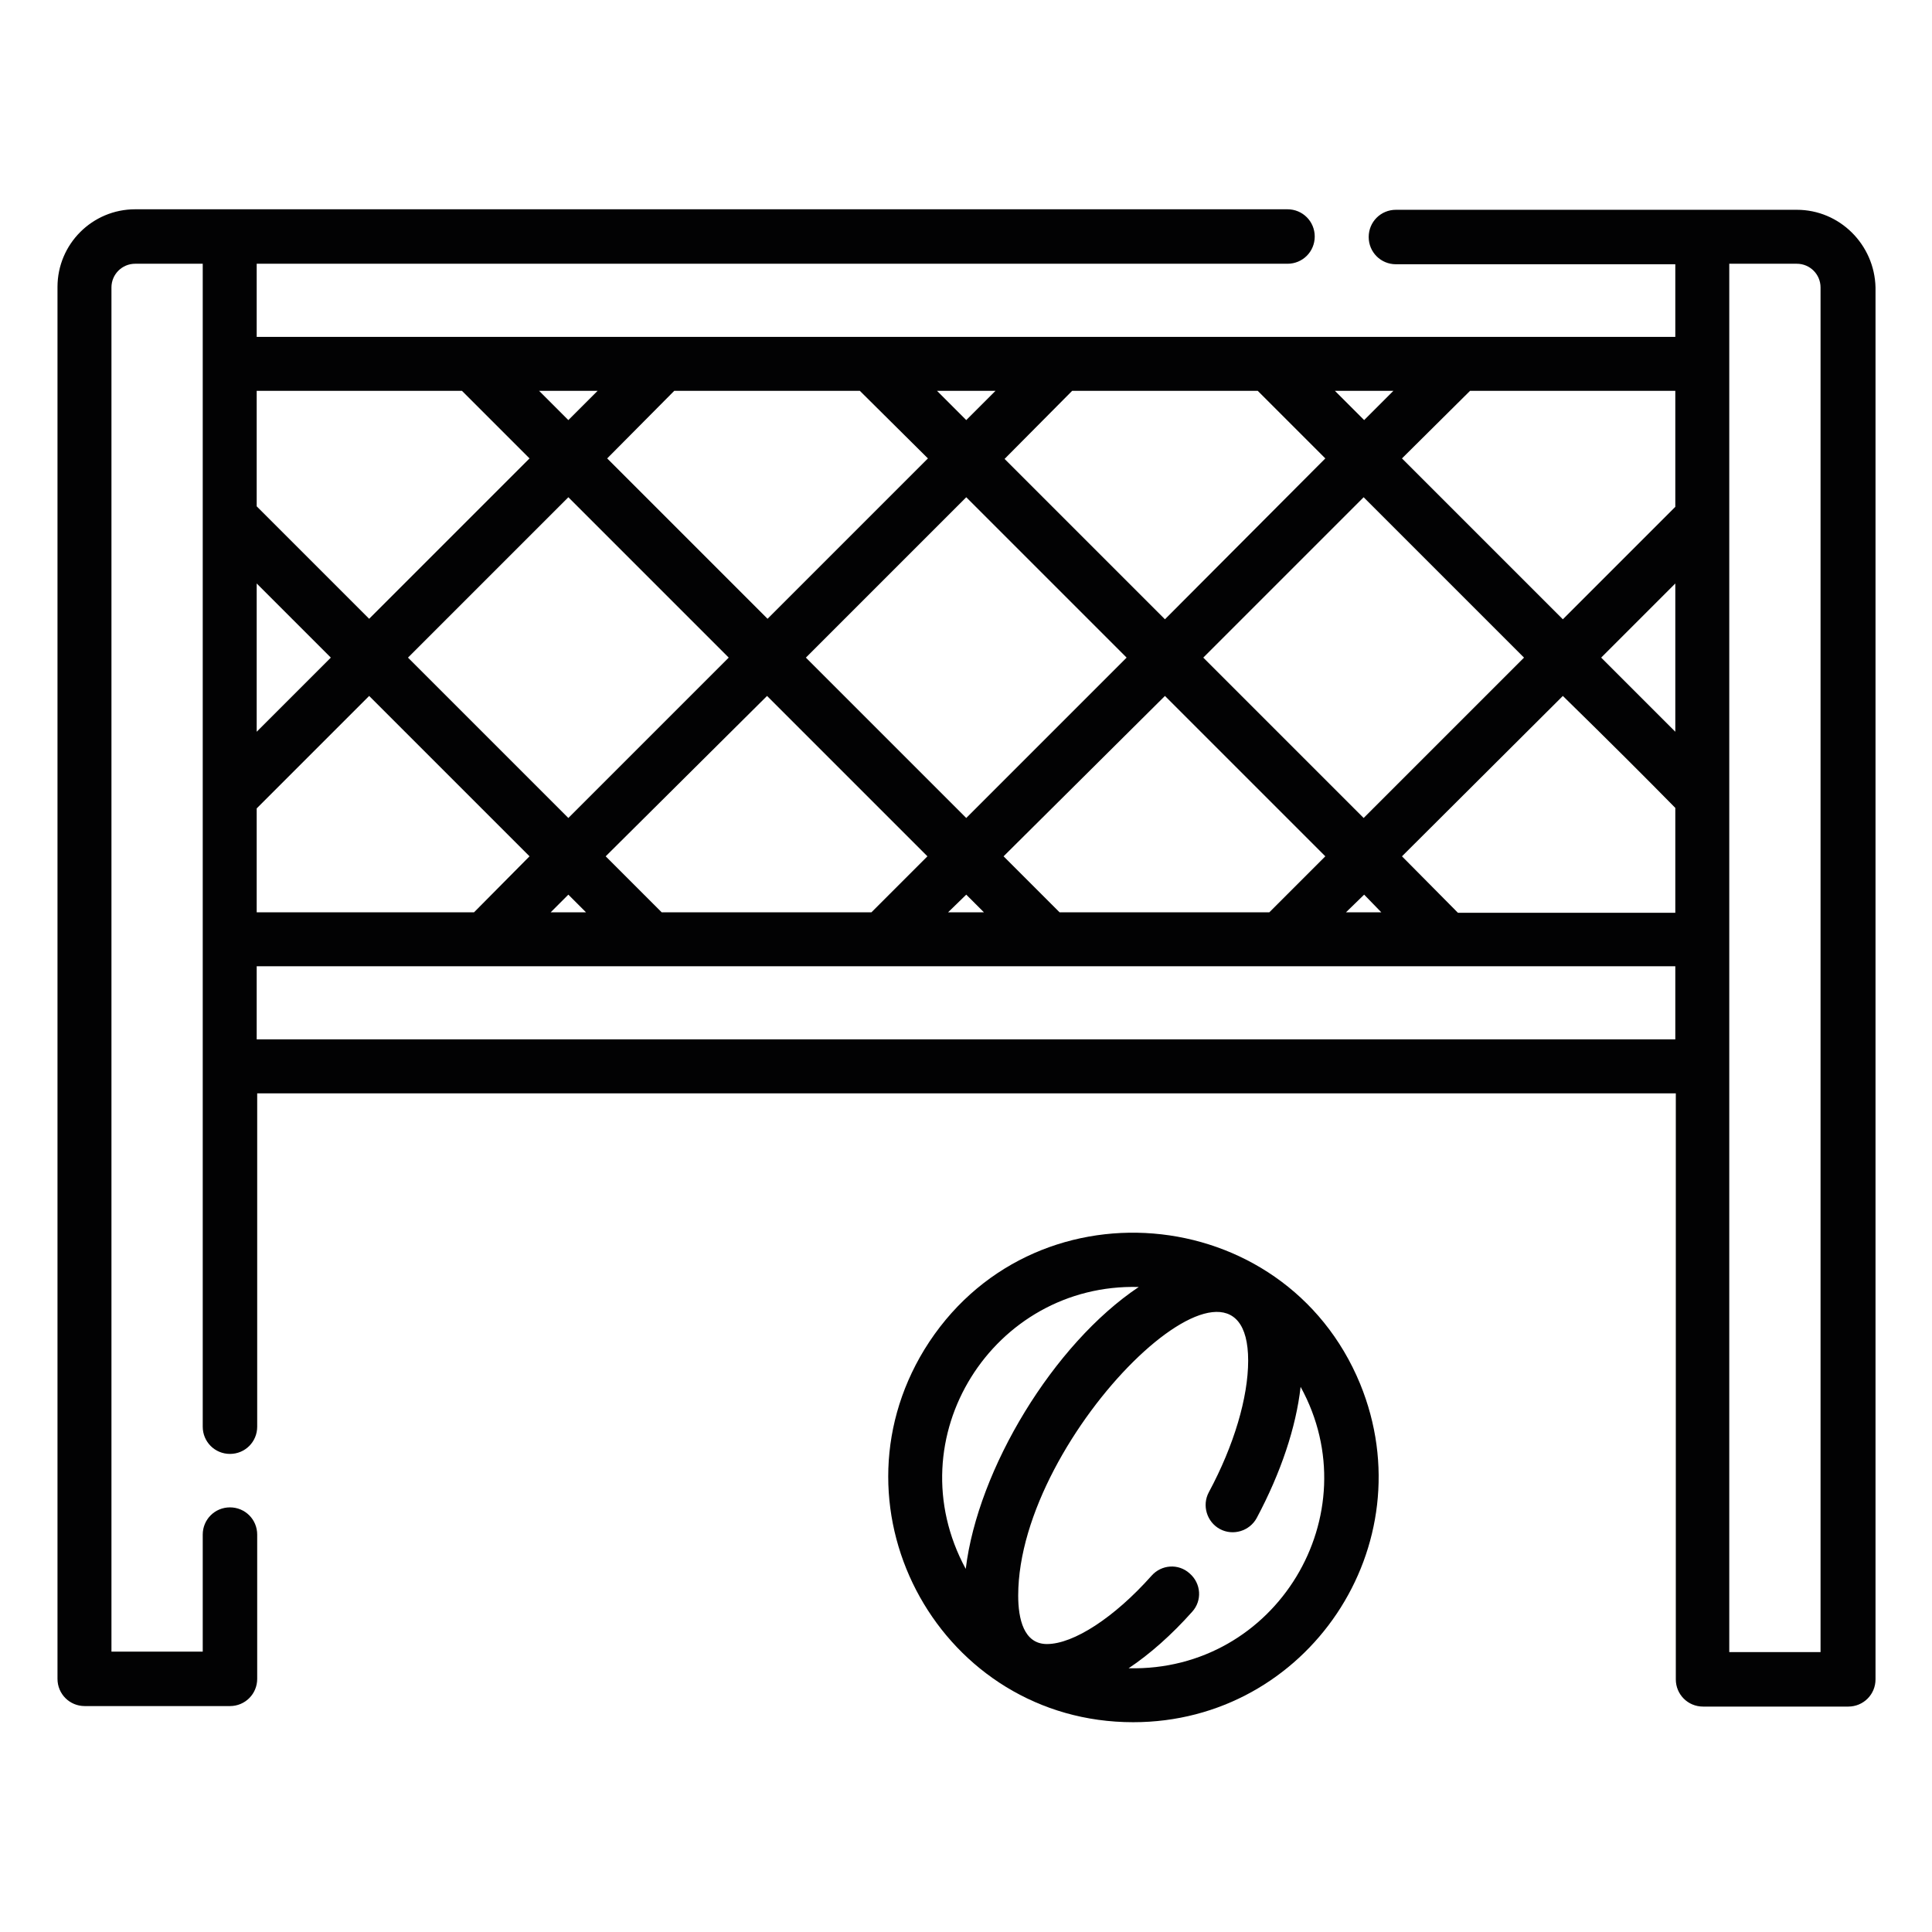
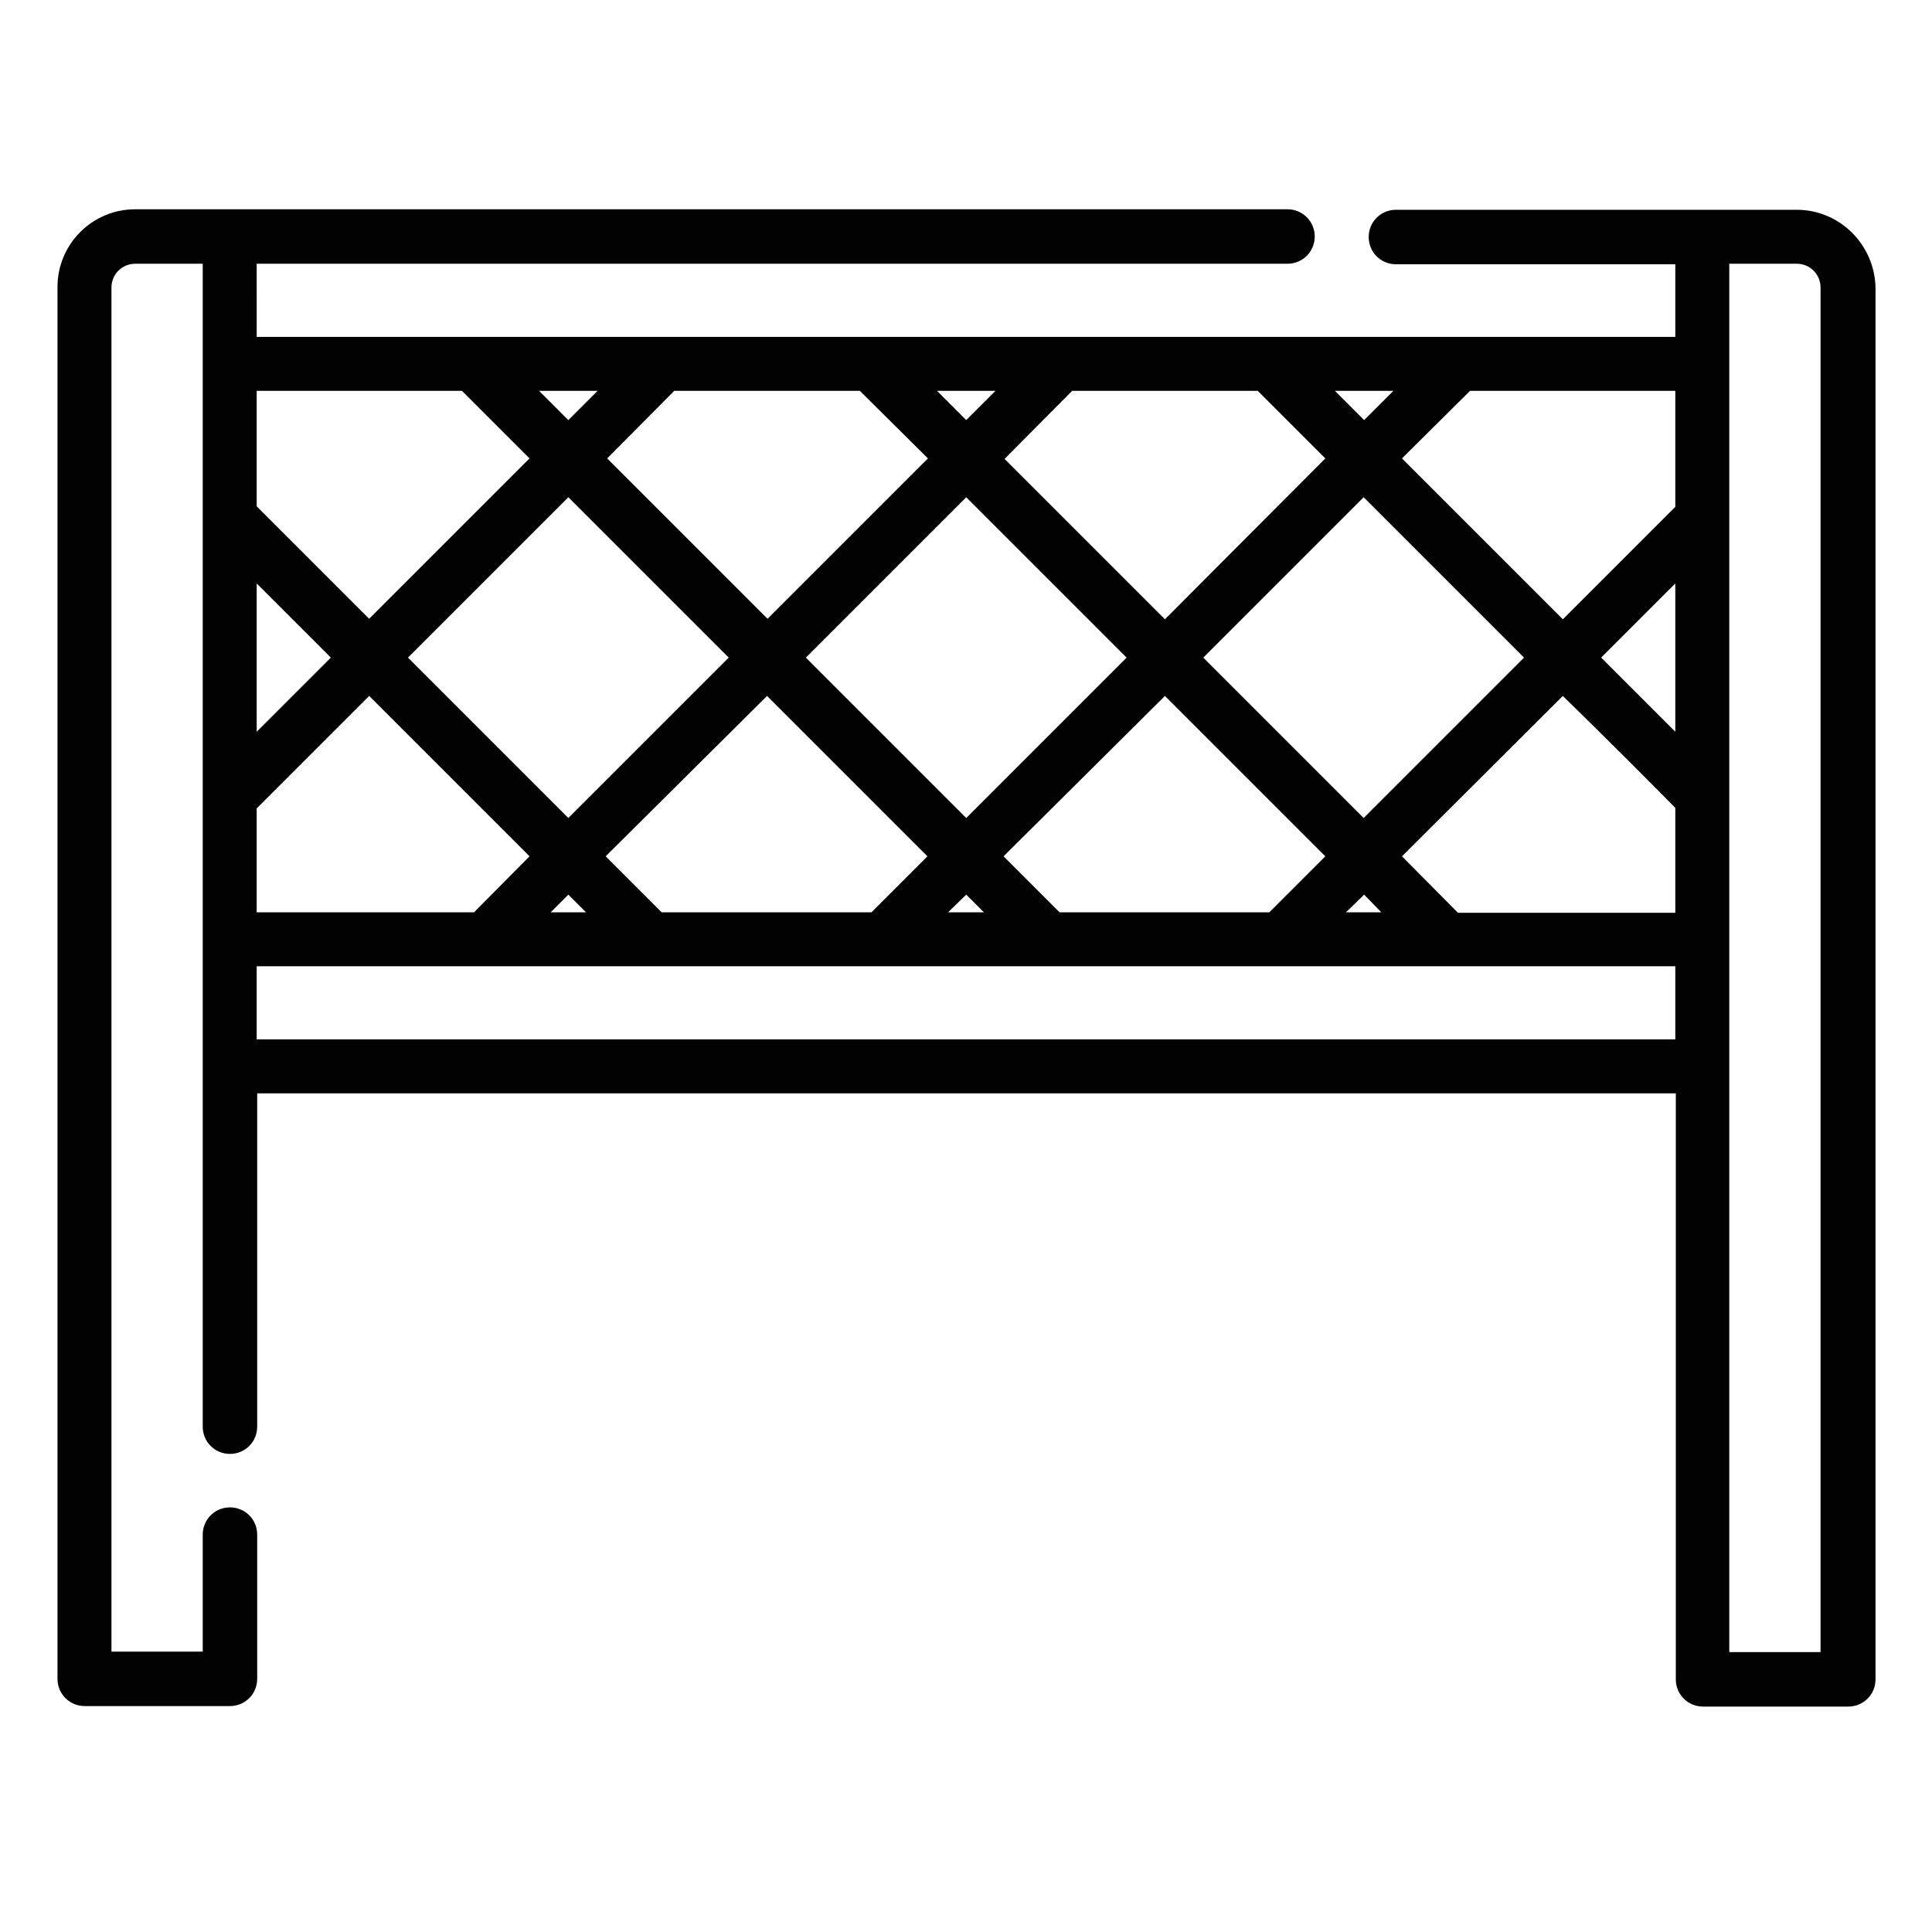
<svg xmlns="http://www.w3.org/2000/svg" version="1.1" id="Livello_1" x="0px" y="0px" viewBox="0 0 383.1 383.1" style="enable-background:new 0 0 383.1 383.1;" xml:space="preserve">
  <style type="text/css">
	.st0{fill:#FFFFFF;}
	.st1{fill:#020203;}
</style>
-   <rect class="st0" width="383.1" height="383.1" />
  <g>
-     <path class="st1" d="M356.3,41.6h-79.5c-3,0-5.4,2.4-5.4,5.4c0,3,2.4,5.4,5.4,5.4h55.4v14.4c-136.4,0-72.9,0-281.3,0V52.3h204.4   c3,0,5.4-2.4,5.4-5.4c0-3-2.4-5.4-5.4-5.4H26.8c-8.5,0-15.4,6.9-15.4,15.4v276c0,3,2.4,5.4,5.4,5.4h28.8c3,0,5.4-2.4,5.4-5.4v-28.6   c0-3-2.4-5.4-5.4-5.4c-3,0-5.4,2.4-5.4,5.4v23.2H22.1V57c0-2.6,2.1-4.7,4.7-4.7h13.4c0,8.4,0,219.9,0,230.6c0,3,2.4,5.4,5.4,5.4   c3,0,5.4-2.4,5.4-5.4v-66.1h281.3V333c0,3,2.4,5.4,5.4,5.4h28.8c3,0,5.4-2.4,5.4-5.4V57C371.7,48.5,364.8,41.6,356.3,41.6z    M291.5,77.5h40.7v23l-22.3,22.3L278,90.9L291.5,77.5z M270.4,162.2l-31.8-31.8l31.8-31.8l31.8,31.8L270.4,162.2z M273.9,180.9h-7   c1.1-1.1,2.3-2.2,3.6-3.5L273.9,180.9z M191.6,162.2l-31.8-31.8l31.8-31.8l31.8,31.8L191.6,162.2z M195.1,180.9H188   c1.1-1.1,2.3-2.2,3.6-3.5C192.8,178.6,194,179.8,195.1,180.9z M112.7,162.2l-31.8-31.8l31.8-31.8l31.8,31.8L112.7,162.2z    M116.2,180.9h-7l3.5-3.5C113.9,178.6,115.1,179.8,116.2,180.9z M152.1,138l31.8,31.8l-11.1,11.1h-41.6l-11.1-11.1L152.1,138z    M231,138l31.8,31.8l-11.1,11.1h-41.6l-11.1-11.1L231,138z M309.9,138c9.2,9,16.5,16.3,22.3,22.2v20.8h-43.1L278,169.8L309.9,138z    M317.5,130.4l14.7-14.7v29.4L317.5,130.4z M276.3,77.5l-5.8,5.8l-5.8-5.8H276.3z M212.6,77.5h36.8l13.4,13.4L231,122.8l-31.8-31.8   L212.6,77.5z M197.4,77.5l-5.8,5.8l-5.8-5.8H197.4z M133.7,77.5h36.8L184,90.9l-31.8,31.8l-31.8-31.8L133.7,77.5z M118.5,77.5   l-5.8,5.8l-5.8-5.8H118.5z M50.9,77.5h40.7l13.4,13.4l-31.8,31.8l-22.3-22.3V77.5z M50.9,115.7l14.7,14.7l-14.7,14.7V115.7z    M50.9,160.3L73.2,138l31.8,31.8L94,180.9H50.9V160.3z M332.2,206.1L332.2,206.1H50.9v-14.5c0.1,0,180.5,0,190.1,0   c0.3,0,0.4,0,0.4,0c52.6,0,38.4,0,90.8,0V206.1z M361,327.6h-18.1c0-42.9,0-235.6,0-275.3h13.4c2.6,0,4.7,2.1,4.7,4.7V327.6z" />
-     <path class="st1" d="M183.3,267.6c-19.7,32.3,3.5,73.9,41.4,73.9c34.6,0,58.1-35.1,45-67.1C254.7,238,204.2,233.6,183.3,267.6z    M225.8,255.2c-16.9,11.3-31.9,36.1-34.3,55.9C177.4,285.1,197,254.4,225.8,255.2z M223.8,330.8c4.2-2.8,8.5-6.6,12.6-11.2   c2-2.2,1.8-5.6-0.5-7.6c-2.2-2-5.6-1.8-7.6,0.5c-7.3,8.2-15.4,13.5-20.7,13.5c-4.6,0-5.7-5-5.7-9.6c0-32.2,45.6-75.9,45.6-46.6   c0,7.3-2.8,16.8-7.8,26.1c-1.4,2.6-0.4,5.9,2.2,7.3c2.6,1.4,5.9,0.4,7.3-2.2c4.8-9,7.8-18,8.7-26   C271.8,300.3,253.1,331.5,223.8,330.8z" />
+     <path class="st1" d="M356.3,41.6h-79.5c-3,0-5.4,2.4-5.4,5.4c0,3,2.4,5.4,5.4,5.4h55.4v14.4c-136.4,0-72.9,0-281.3,0V52.3h204.4   c3,0,5.4-2.4,5.4-5.4c0-3-2.4-5.4-5.4-5.4H26.8c-8.5,0-15.4,6.9-15.4,15.4v276c0,3,2.4,5.4,5.4,5.4h28.8c3,0,5.4-2.4,5.4-5.4v-28.6   c0-3-2.4-5.4-5.4-5.4c-3,0-5.4,2.4-5.4,5.4v23.2H22.1V57c0-2.6,2.1-4.7,4.7-4.7h13.4c0,8.4,0,219.9,0,230.6c0,3,2.4,5.4,5.4,5.4   c3,0,5.4-2.4,5.4-5.4v-66.1h281.3V333c0,3,2.4,5.4,5.4,5.4h28.8c3,0,5.4-2.4,5.4-5.4V57C371.7,48.5,364.8,41.6,356.3,41.6z    M291.5,77.5h40.7v23l-22.3,22.3L278,90.9L291.5,77.5M270.4,162.2l-31.8-31.8l31.8-31.8l31.8,31.8L270.4,162.2z M273.9,180.9h-7   c1.1-1.1,2.3-2.2,3.6-3.5L273.9,180.9z M191.6,162.2l-31.8-31.8l31.8-31.8l31.8,31.8L191.6,162.2z M195.1,180.9H188   c1.1-1.1,2.3-2.2,3.6-3.5C192.8,178.6,194,179.8,195.1,180.9z M112.7,162.2l-31.8-31.8l31.8-31.8l31.8,31.8L112.7,162.2z    M116.2,180.9h-7l3.5-3.5C113.9,178.6,115.1,179.8,116.2,180.9z M152.1,138l31.8,31.8l-11.1,11.1h-41.6l-11.1-11.1L152.1,138z    M231,138l31.8,31.8l-11.1,11.1h-41.6l-11.1-11.1L231,138z M309.9,138c9.2,9,16.5,16.3,22.3,22.2v20.8h-43.1L278,169.8L309.9,138z    M317.5,130.4l14.7-14.7v29.4L317.5,130.4z M276.3,77.5l-5.8,5.8l-5.8-5.8H276.3z M212.6,77.5h36.8l13.4,13.4L231,122.8l-31.8-31.8   L212.6,77.5z M197.4,77.5l-5.8,5.8l-5.8-5.8H197.4z M133.7,77.5h36.8L184,90.9l-31.8,31.8l-31.8-31.8L133.7,77.5z M118.5,77.5   l-5.8,5.8l-5.8-5.8H118.5z M50.9,77.5h40.7l13.4,13.4l-31.8,31.8l-22.3-22.3V77.5z M50.9,115.7l14.7,14.7l-14.7,14.7V115.7z    M50.9,160.3L73.2,138l31.8,31.8L94,180.9H50.9V160.3z M332.2,206.1L332.2,206.1H50.9v-14.5c0.1,0,180.5,0,190.1,0   c0.3,0,0.4,0,0.4,0c52.6,0,38.4,0,90.8,0V206.1z M361,327.6h-18.1c0-42.9,0-235.6,0-275.3h13.4c2.6,0,4.7,2.1,4.7,4.7V327.6z" />
  </g>
</svg>